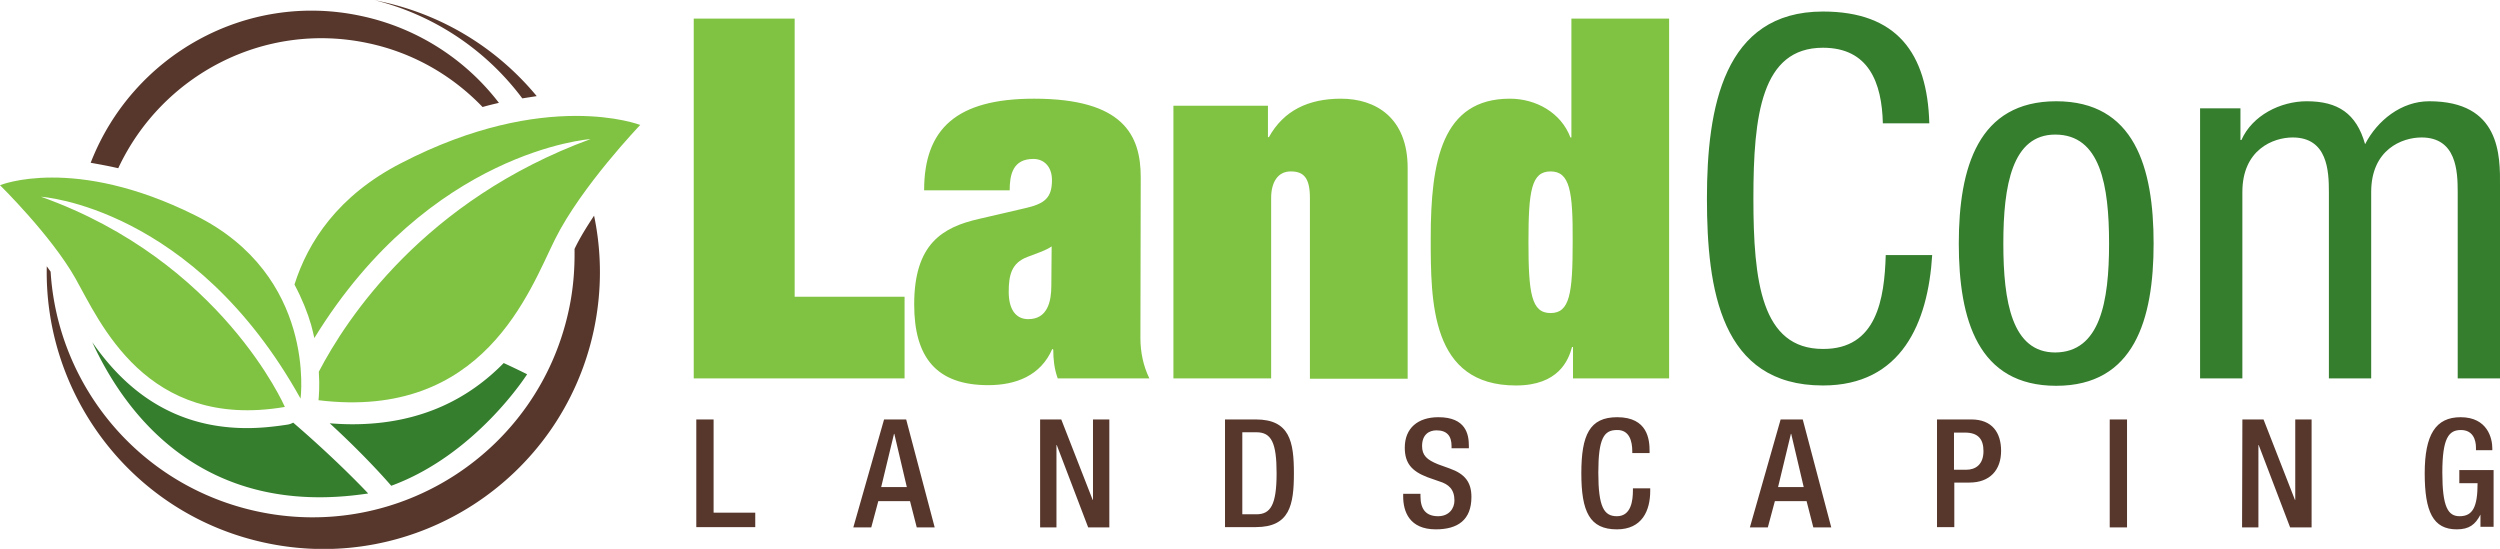
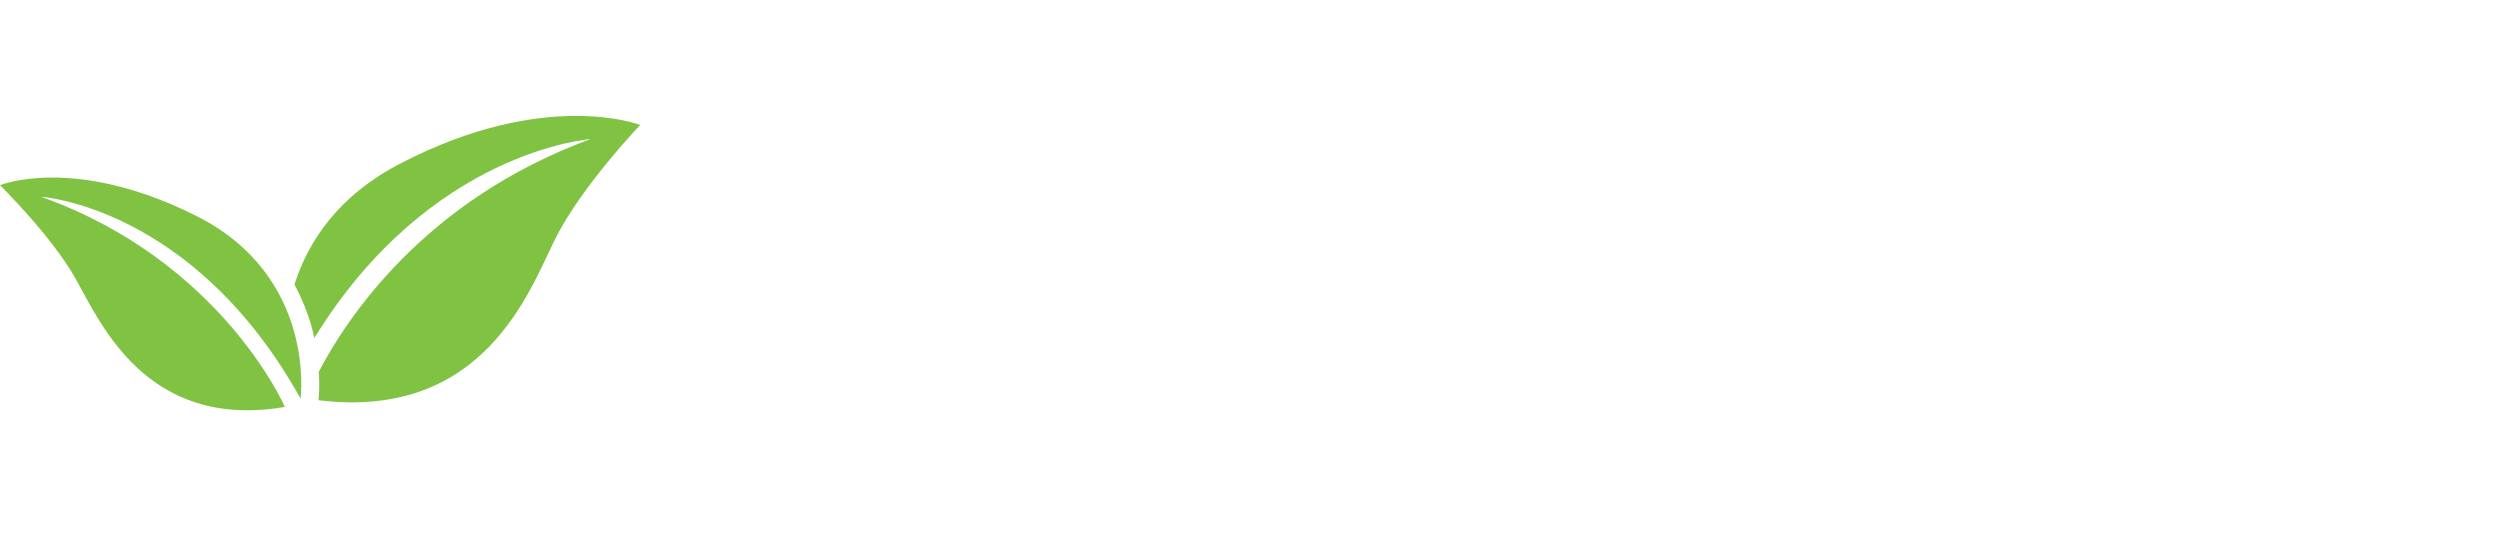
<svg xmlns="http://www.w3.org/2000/svg" viewBox="0 0 780.2 171.3">
-   <path d="M217.3 130.9h5.4V160h13v4.5h-18.4v-33.6zm58.6 0h6.9l8.9 33.7h-5.6l-2.1-8.2h-9.9l-2.2 8.2h-5.6l9.6-33.7zM283 152l-3.9-16.6h-.1l-4 16.6h8zm41.6-21.1h6.6L341 156h.1v-25.1h5.1v33.7h-6.6l-9.8-25.7h-.1v25.7h-5.1v-33.7zm57.7 0h9.6c10.6 0 11.9 6.9 11.9 16.8s-1.3 16.8-11.9 16.8h-9.6v-33.6zm5.4 29.6h4.4c4.4 0 6.3-2.9 6.3-12.8 0-9.5-1.6-12.8-6.3-12.8h-4.4v25.6zm55.6-6.4v.8c0 4.1 1.8 6.2 5.5 6.2 3.4 0 5.1-2.4 5.1-4.9 0-3.5-1.8-5.1-4.8-6l-3.7-1.3c-4.9-1.9-7-4.4-7-9.2 0-6.1 4.1-9.5 10.5-9.5 8.6 0 9.5 5.4 9.5 8.9v.8H453v-.7c0-3.1-1.4-4.9-4.7-4.9-2.3 0-4.5 1.3-4.5 4.9 0 2.9 1.5 4.3 5 5.7l3.6 1.3c4.8 1.7 6.8 4.3 6.8 8.9 0 7.2-4.3 10.1-11.1 10.1-8.3 0-10.2-5.6-10.2-10.3v-.8h5.4zm71.7-1.6v.7c0 6.1-2.5 12-10.4 12-8.5 0-11.1-5.5-11.1-17.5s2.6-17.5 11.2-17.5c9.6 0 10.1 7.1 10.1 10.6v.6h-5.4v-.6c0-3.1-.9-6.7-4.8-6.6-4 0-5.8 2.5-5.8 13.3s1.8 13.6 5.8 13.6c4.5 0 5-5 5-8.1v-.6h5.4v.1zm40.7-21.6h6.9l8.9 33.7h-5.6l-2.1-8.2h-9.9l-2.2 8.2h-5.6l9.6-33.7zm7.2 21.1l-3.9-16.6h-.1l-4 16.6h8zm41.6-21.1h10.7c6.5 0 9.3 4.1 9.3 9.8 0 6-3.5 9.9-9.9 9.9h-4.7v13.9h-5.4v-33.6h0zm5.3 15.7h3.8c2.9 0 5.4-1.6 5.4-5.8 0-3.6-1.5-5.8-5.8-5.8h-3.4v11.6zm48.6-15.7h5.4v33.7h-5.4v-33.7zm41.4 0h6.6l9.8 25.1h.1v-25.1h5.1v33.7h-6.7l-9.8-25.7h-.1v25.7h-5.1l.1-33.7h0zm74.3 29.7h0c-1.6 3.1-3.5 4.6-7.4 4.6-7.4 0-10-5.5-10-17.5s3.4-17.5 11.2-17.5c8.4 0 9.9 6.6 9.9 9.7v.6h-5.1v-.8c0-2.5-1-5.5-4.7-5.5-3.8 0-5.8 2.5-5.8 13.3s1.8 13.6 5.4 13.6c4.1 0 5.6-2.9 5.6-10.3h-5.7v-4.1h10.7v17.7h-4.1v-3.8h0z" fill="#57372c" />
-   <path d="M216.5 5.8H248v86.8h34.3v25.5h-65.8V5.8h0zm139.4 99.7c0 4.4.9 8.7 2.8 12.6h-28.6c-1.1-3-1.4-6.1-1.4-9l-.3-.2c-3.6 8.3-11.3 11.3-20 11.3-16.2 0-23.1-8.7-23.1-25.2 0-18.9 8.8-24.1 20.3-26.7l14.2-3.3c6.3-1.4 8.5-3.3 8.5-8.8 0-4.2-2.5-6.6-5.8-6.6-6.4 0-7.4 4.9-7.4 9.8h-26.7c0-19.2 10.1-28.6 34.3-28.6 27.8 0 33.3 11.3 33.3 24.5l-.1 50.2h0zm-27.7-28.6c-1.9 1.3-4.2 2-7.6 3.3-5 1.9-5.8 5.8-5.8 10.9 0 5 1.9 8.5 6.1 8.5 6 0 7.2-5.5 7.2-10.4l.1-12.3h0zm80.6-15.1c0-6.4-2-8.3-6-8.3-4.1 0-6.1 3.5-6.1 8.3v56.3h-30.5V33h29.5v9.8h.3c4.6-8.3 12.3-12 22.5-12 10.9 0 20.8 6 20.8 21.6v65.8h-30.5V61.8h0zm81.6-56h30.5v112.3h-30v-9.8h-.3c-1.1 4.1-4.2 12-17.5 12-26.6 0-26.6-26-26.6-46.1 0-23.9 3.5-43.4 24.7-43.4 8.2 0 16 4.4 18.9 12.1h.3V5.8zm-6.5 47.7c-6 0-6.9 6.1-6.9 22 0 16 .9 22.2 6.9 22.2s6.9-6.1 6.9-22.2c.1-15.9-.9-22-6.9-22z" fill="#80c342" />
-   <path d="M588.5 79.6H603c-1.3 21.2-9.6 40.7-34.1 40.7-31.9 0-36.2-30-36.2-58.4 0-28.3 5.2-58.3 36.2-58.3 23 0 32.6 12.9 33.2 34.9h-14.5c-.3-12.7-4.4-23.6-18.7-23.6-19.2 0-21.7 21.1-21.7 47s2.5 47 21.7 47c16.8.1 19.2-15.6 19.6-29.3zm83.6-3.6c0 23.8-6.1 44.4-30.4 44.4-24.4 0-30.4-20.6-30.4-44.4s6.1-44.4 30.4-44.4c24.4 0 30.4 20.6 30.4 44.4zm-13.9 0c0-18.2-2.7-34-16.8-34-13.4 0-16.2 15.7-16.2 34 0 18.2 2.7 34 16.2 34 14-.1 16.8-15.8 16.8-34zm99.9-44.4c-8.7 0-16.2 6-20 13.4-2.7-9.6-8.5-13.4-18.2-13.4-8.2 0-17 4.4-20.4 12.1h-.3v-9.9h-12.6v84.3h13.2V59.9c0-13.2 9.6-17 15.7-17 10.9 0 11.3 10.5 11.3 17v58.2H740V59.9c0-13.2 9.6-17 15.7-17 10.9 0 11.3 10.5 11.3 17v58.2h13.2V58.3c.1-9.9.1-26.7-22.1-26.7z" fill="#357e2e" />
-   <path d="M163 30.7l4.5-.7C155.5 15.5 138.8 4.8 119 .5c-.8-.2-1.5-.3-2.3-.5A82.51 82.51 0 0 1 163 30.7zM36.9 52.5c13.6-29.1 45.6-46 78.1-39 14.1 3 26.3 10.2 35.6 19.9 1.7-.5 3.4-.9 5.1-1.3A73.36 73.36 0 0 0 112.8 5c-36-7.8-71.5 12.3-84.5 45.8 2.8.5 5.6 1 8.6 1.7zm142.4 25.2h0c.1 6.3-.4 12.7-1.8 19.1-9.5 44.2-53 72.3-97.2 62.8-36.7-7.9-62.3-39.1-64.5-74.8-.4-.6-.8-1.1-1.2-1.7-.9 40.6 27 77.5 68.2 86.3 46.6 10 92.5-19.7 102.5-66.3 2.6-12.2 2.5-24.3.1-35.8-2.3 3.5-4.5 7-6.1 10.4z" fill="#57372c" />
-   <path d="M114.9 154c-52.1 7.9-76.1-25.4-86.1-47.2 8.9 12.8 23.4 26.8 48.3 26.8 4 0 8.2-.4 12.7-1.1.6-.1 1.1-.3 1.7-.6 14.2 12.2 23.4 22.1 23.4 22.1zm-4.9-21.6c-2.3 0-4.6-.1-7.1-.3 12 11 19.2 19.5 19.2 19.5 26.5-9.7 42.4-34.8 42.4-34.8a242.29 242.29 0 0 0-7.3-3.5c-10.4 10.6-25.3 19.1-47.2 19.1z" fill="#357e2e" />
  <path d="M199.8 39s-18.4 19.2-26.6 35.7c-8 16.1-22.2 56.5-73.8 50.2.1-1 .4-4.3.1-8.9 8.6-16.5 32.8-53.5 84.8-72.6 0 0-50.2 3.5-86.2 62.1-.3-1.3-.6-2.7-1-4.1-1.1-3.8-2.8-8.1-5.2-12.6 4.2-13.3 13.6-27.8 33.3-37.9C170.4 27.5 199.8 39 199.8 39zm-187 22.4C69.2 81.5 88.9 127 88.9 127c-43.5 7.4-57.8-26.8-65.4-40.2S0 57.8 0 57.8s23-9.5 60.9 9.4c38 18.8 32.9 57.2 32.9 57.2-33.4-60-81-63-81-63z" fill="#80c342" />
</svg>